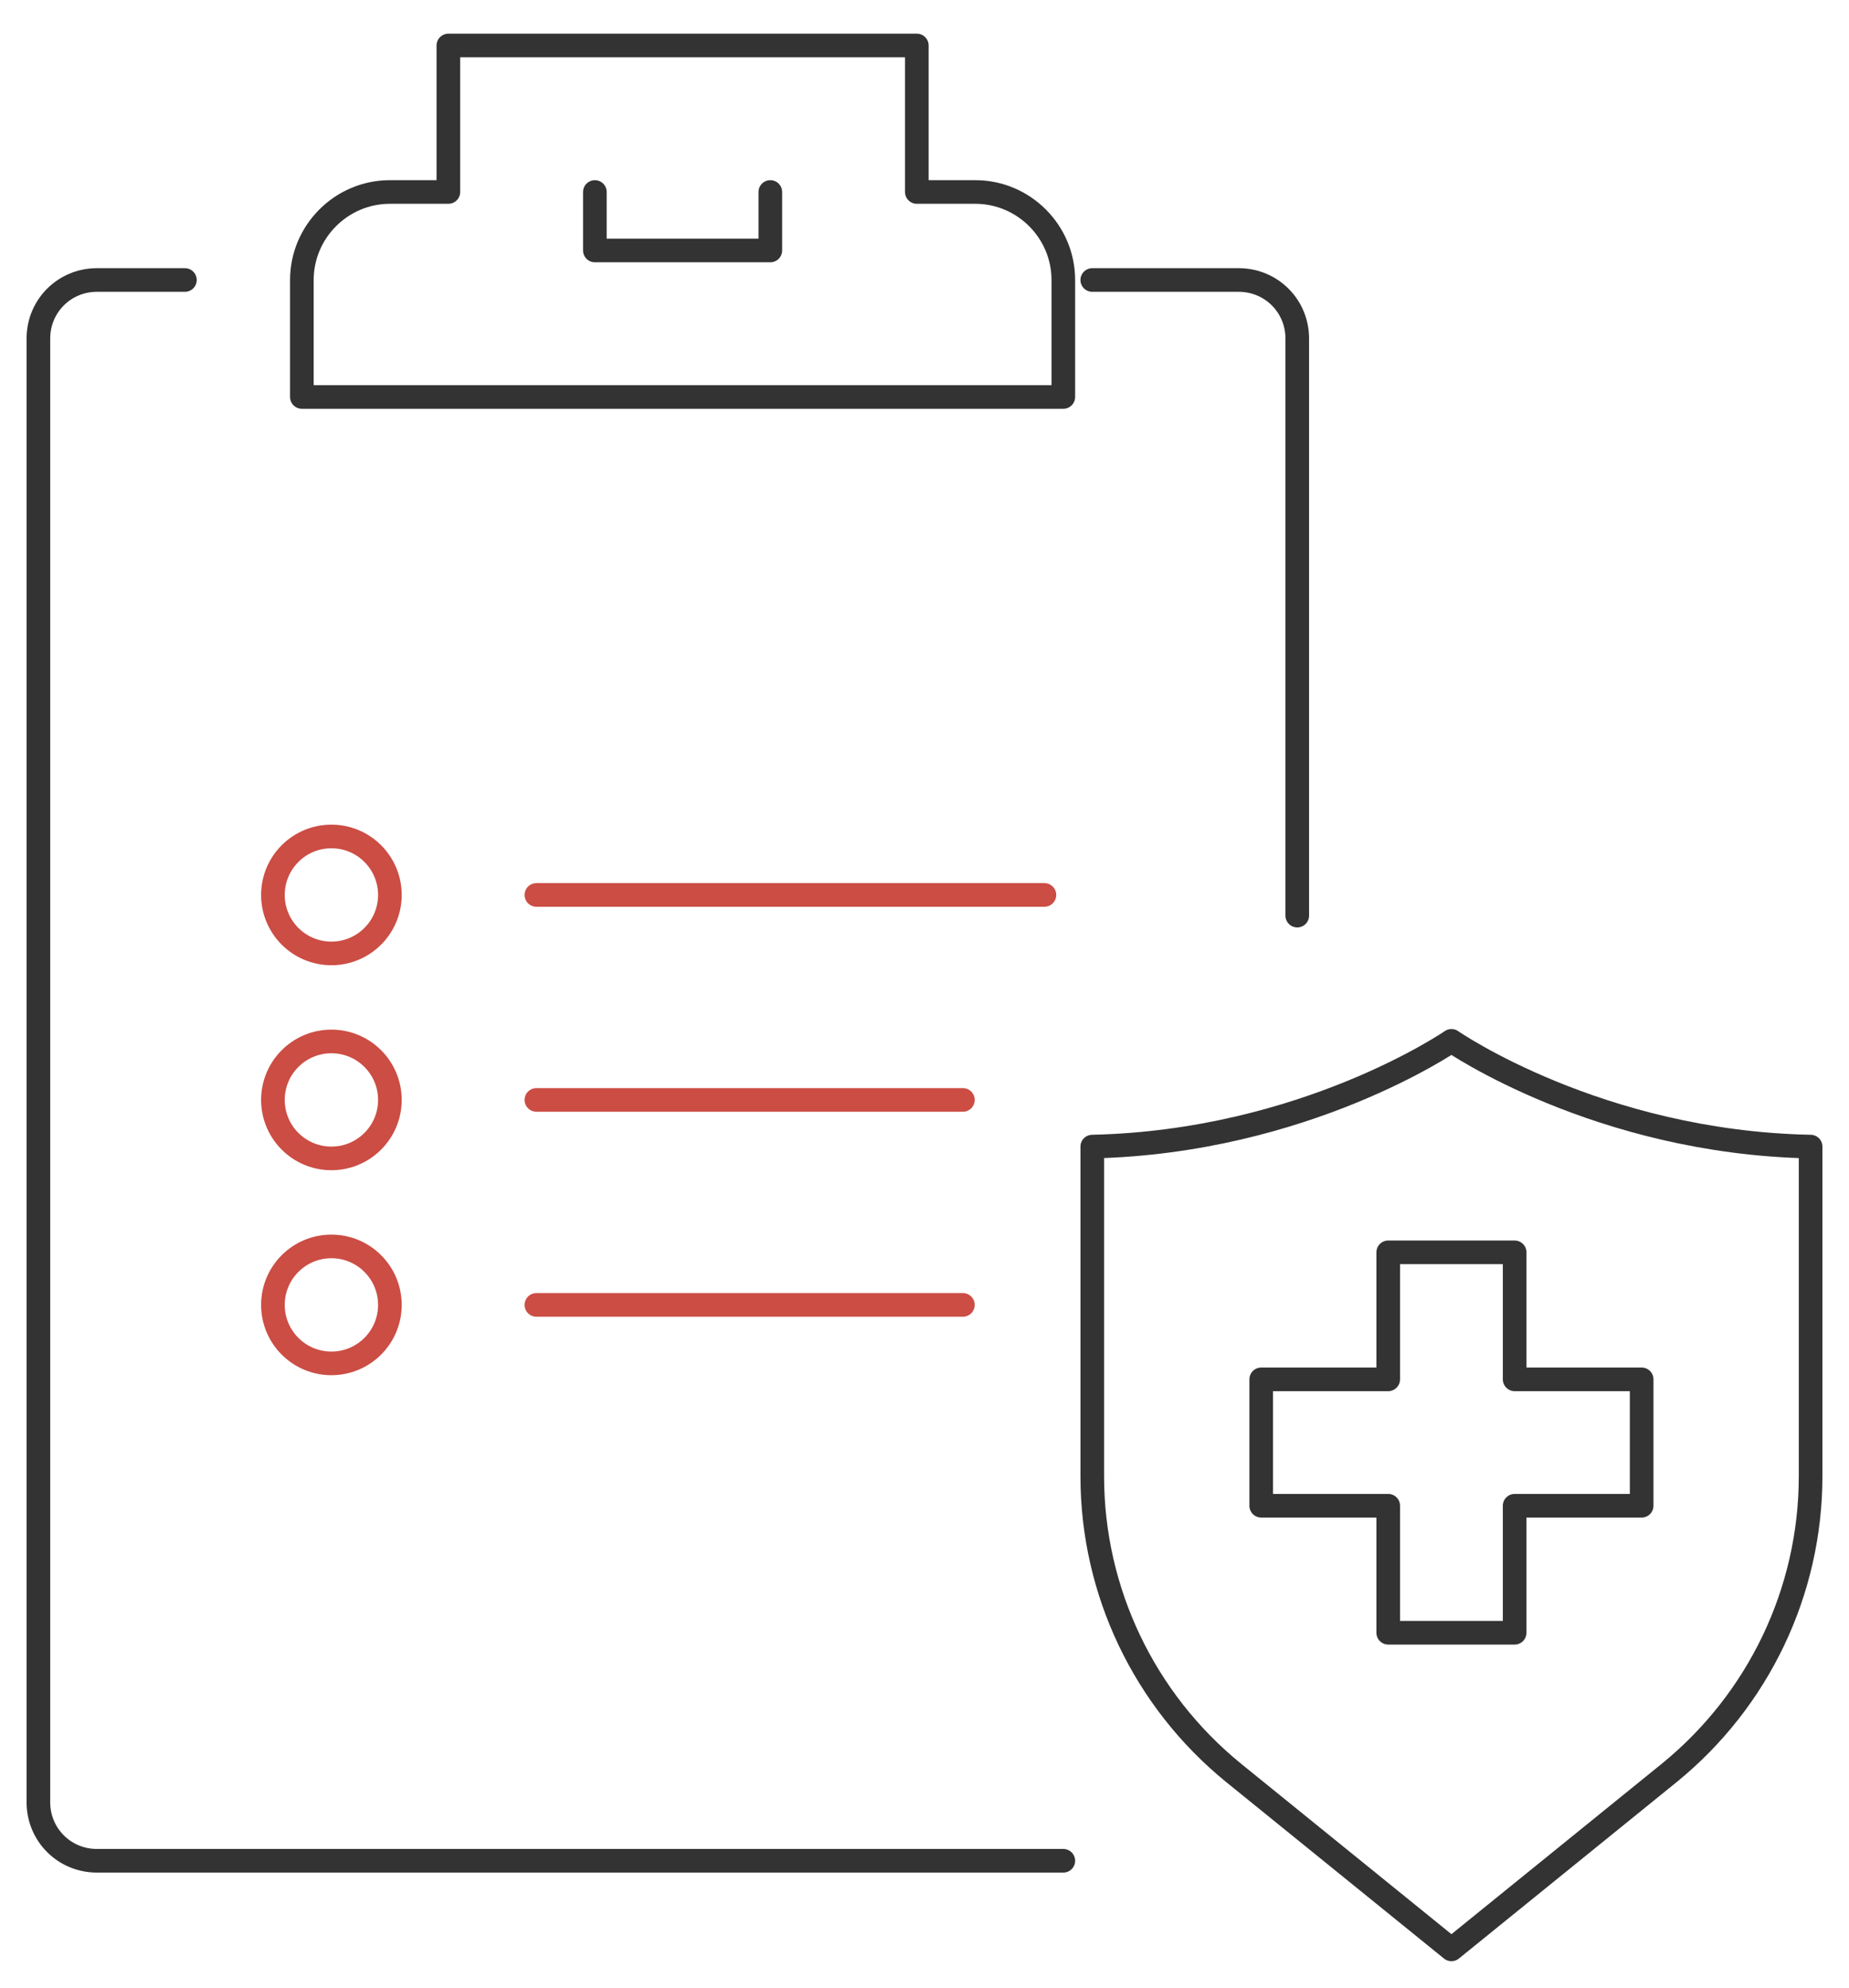
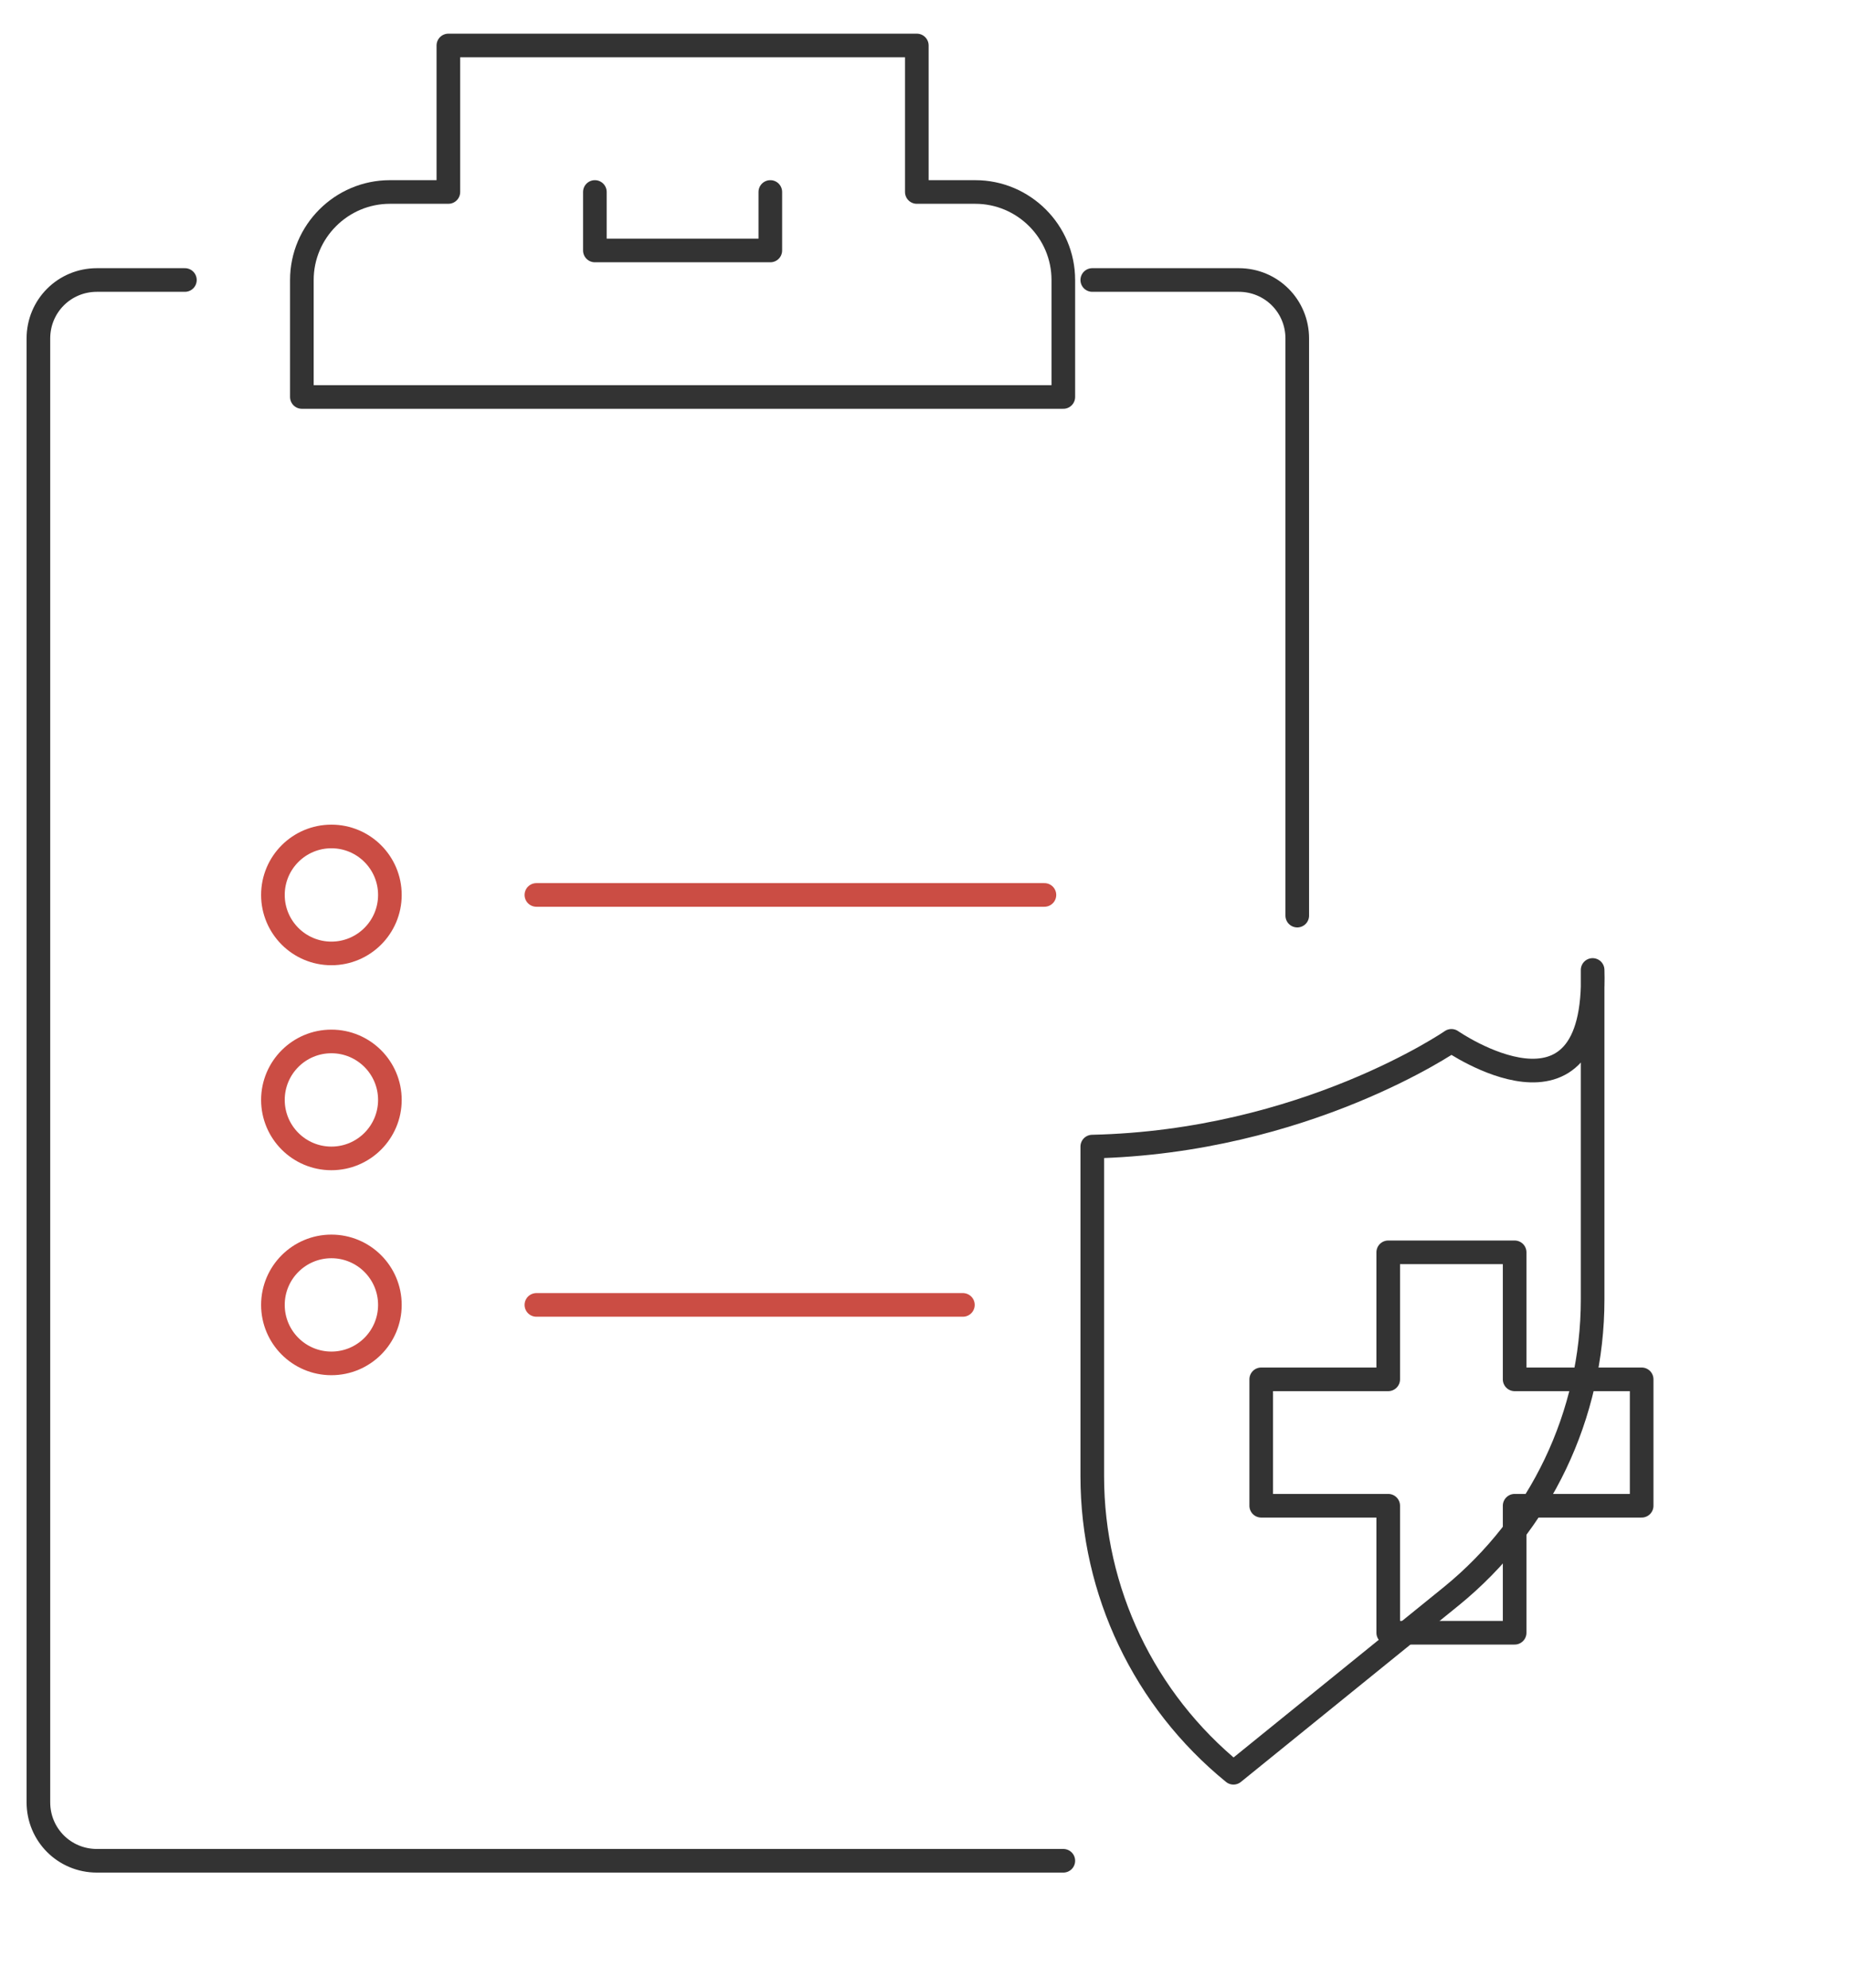
<svg xmlns="http://www.w3.org/2000/svg" version="1.1" id="图层_1" x="0px" y="0px" viewBox="0 0 313 336.5" style="enable-background:new 0 0 313 336.5;" xml:space="preserve">
  <style type="text/css">
	.st0{fill:none;stroke:#333333;stroke-width:4;stroke-linecap:round;stroke-linejoin:round;stroke-miterlimit:10;}
	.st1{fill:none;stroke:#CB4D44;stroke-width:4;stroke-linecap:round;stroke-linejoin:round;}
</style>
  <g>
-     <path id="_x3C_Trazado_x3E__9_" class="st0" d="M245.7,176.2c0,0-24.8,17.1-60.8,17.9v55.8c0,19.5,8.8,37.9,23.9,50.2l36.9,29.9   l36.9-29.9c15.1-12.3,23.9-30.7,23.9-50.2v-55.8C270.5,193.4,245.7,176.2,245.7,176.2z" />
+     <path id="_x3C_Trazado_x3E__9_" class="st0" d="M245.7,176.2c0,0-24.8,17.1-60.8,17.9v55.8c0,19.5,8.8,37.9,23.9,50.2l36.9-29.9c15.1-12.3,23.9-30.7,23.9-50.2v-55.8C270.5,193.4,245.7,176.2,245.7,176.2z" />
    <polygon class="st0" points="256.4,233.5 256.4,212 235,212 235,233.5 213.5,233.5 213.5,254.9 235,254.9 235,276.4 256.4,276.4    256.4,254.9 277.9,254.9 277.9,233.5  " />
  </g>
  <g>
    <path class="st0" d="M180,67.2V47.4c0-8.2-6.7-14.9-14.9-14.9h-9.9V7.7H75.9v24.8H66c-8.2,0-14.9,6.7-14.9,14.9v19.8H180z" />
    <polyline class="st0" points="100.7,32.5 100.7,42.4 130.4,42.4 130.4,32.5  " />
    <path class="st0" d="M180,315H16.4c-5.5,0-9.9-4.4-9.9-9.9V57.3c0-5.5,4.4-9.9,9.9-9.9h14.9" />
    <path class="st0" d="M184.9,47.4h24.8c5.5,0,9.9,4.4,9.9,9.9V155" />
  </g>
  <g>
    <line class="st1" x1="90.8" y1="151.5" x2="176.8" y2="151.5" />
-     <line class="st1" x1="90.8" y1="186.2" x2="163" y2="186.2" />
    <line class="st1" x1="90.8" y1="220.9" x2="163" y2="220.9" />
    <circle class="st1" cx="56.1" cy="151.5" r="9.9" />
    <circle class="st1" cx="56.1" cy="186.2" r="9.9" />
    <circle class="st1" cx="56.1" cy="220.9" r="9.9" />
  </g>
</svg>